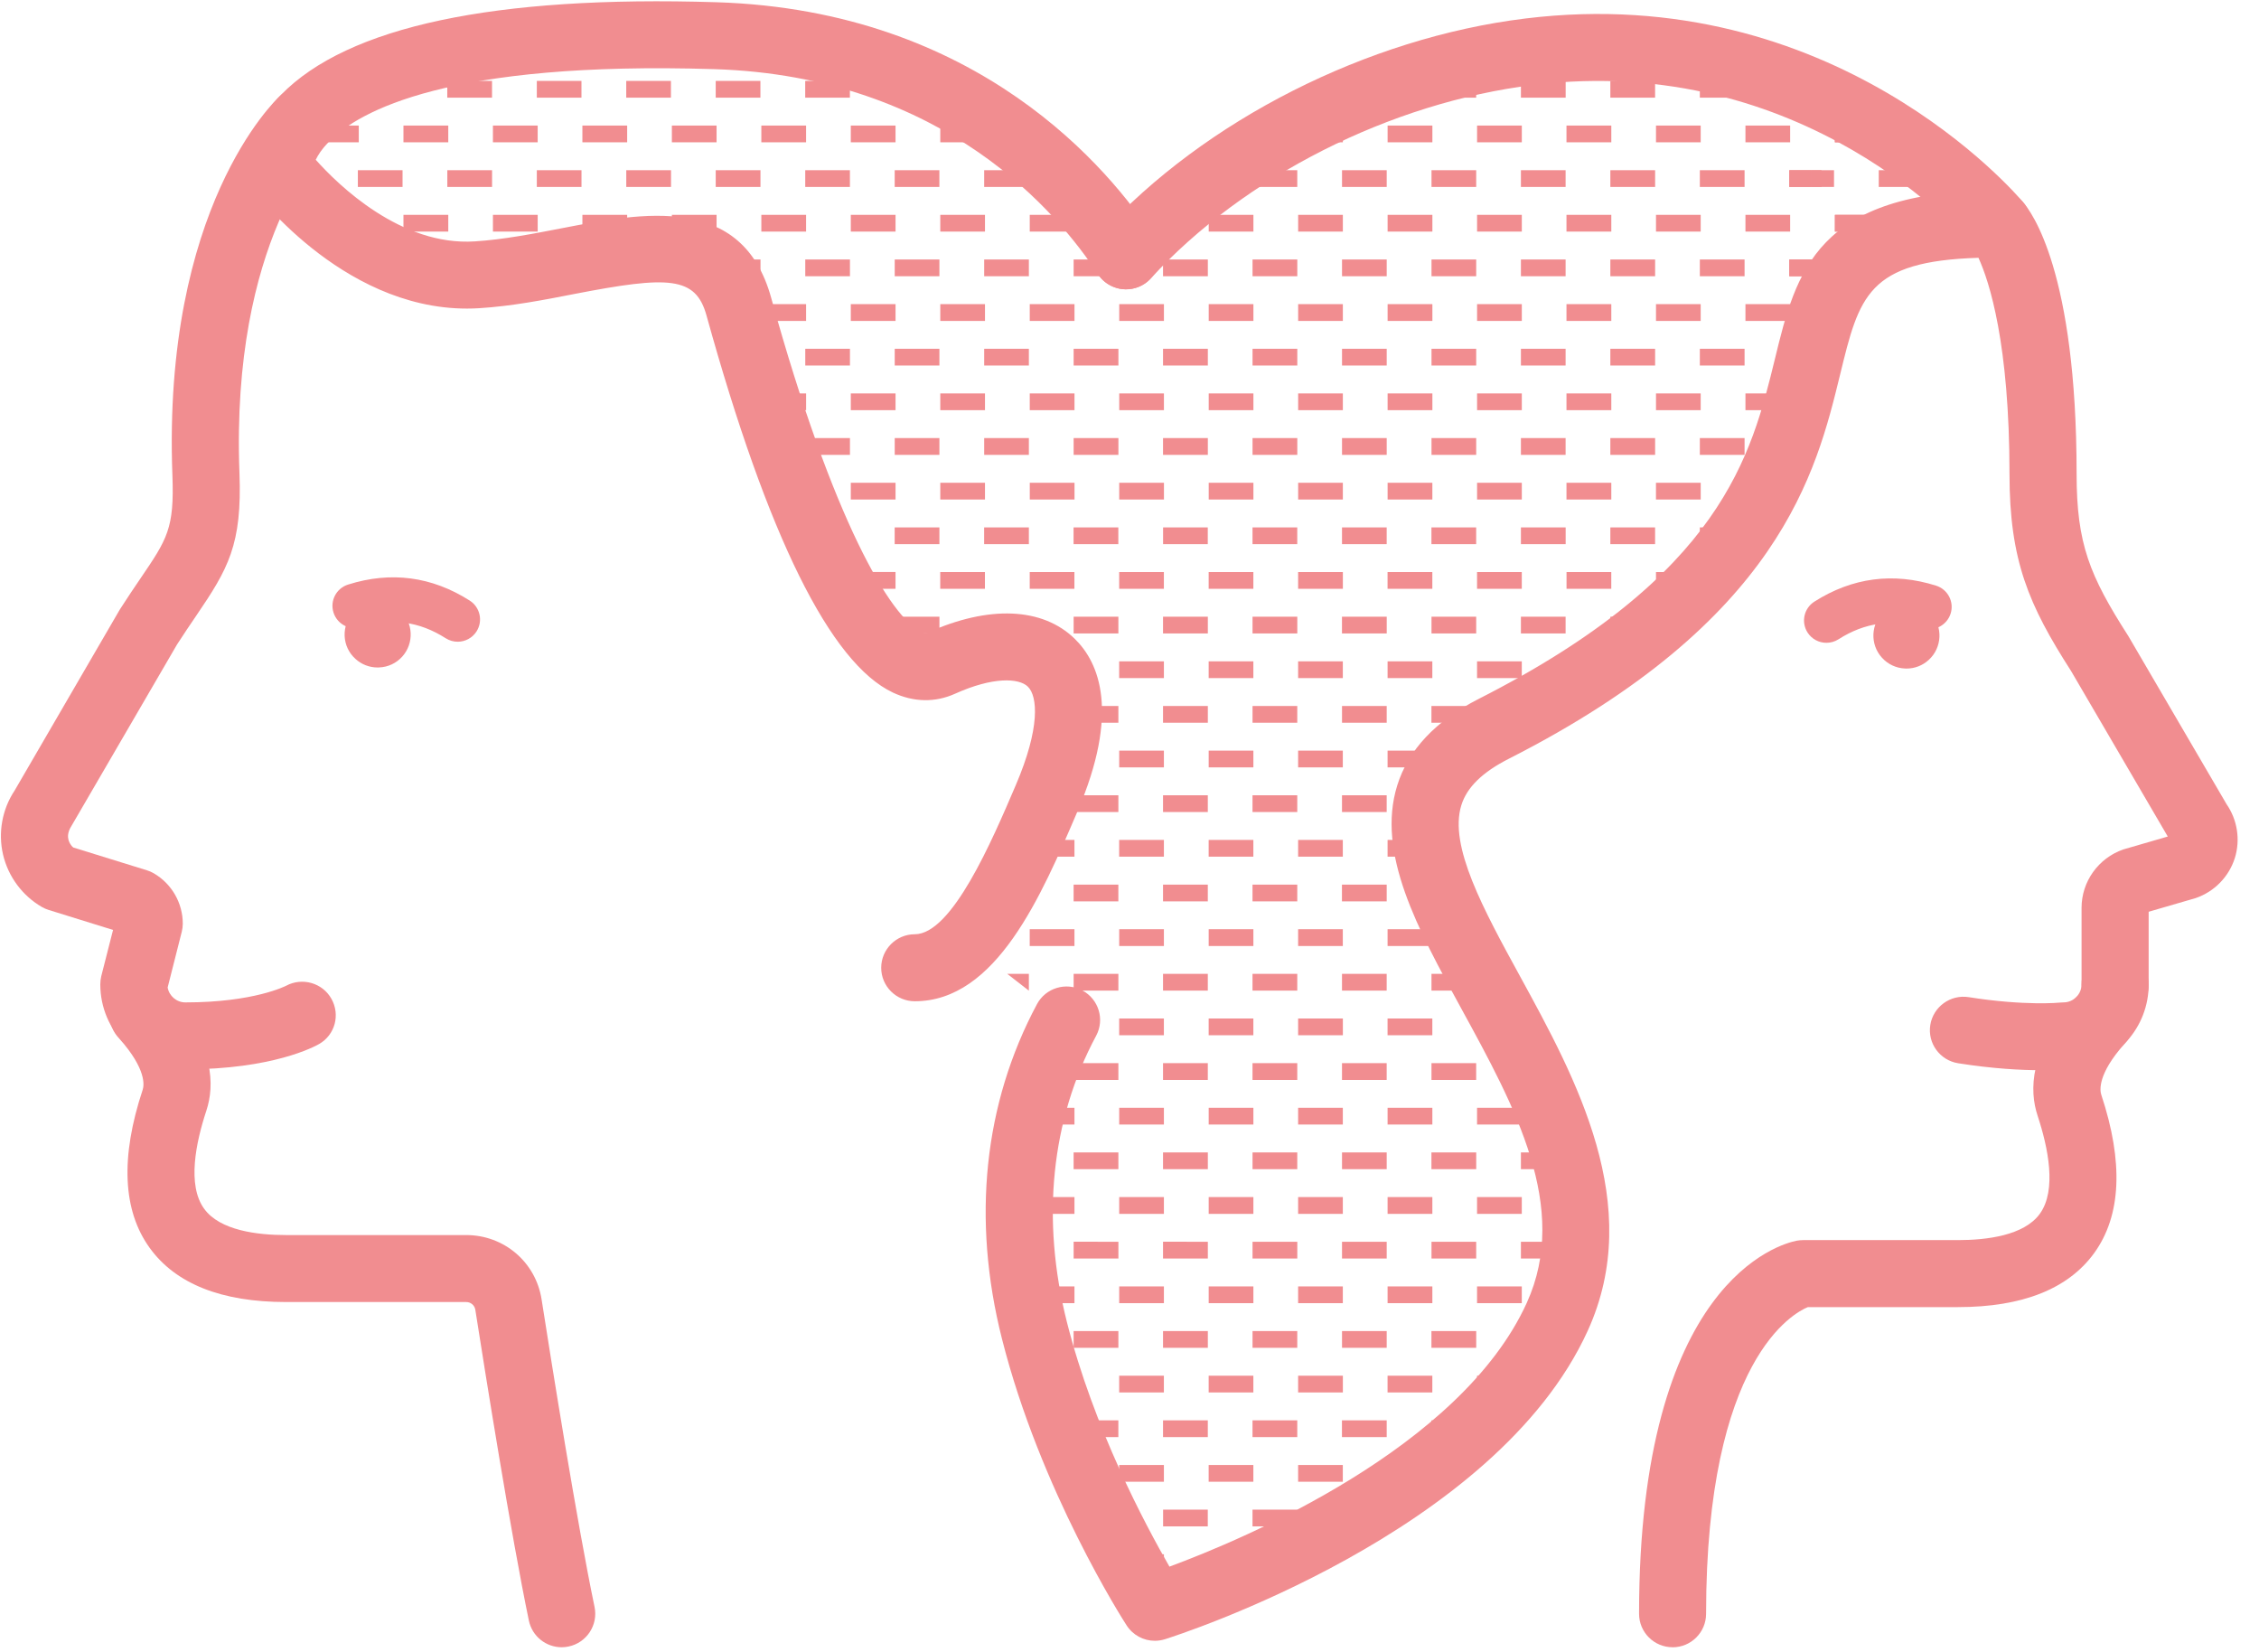
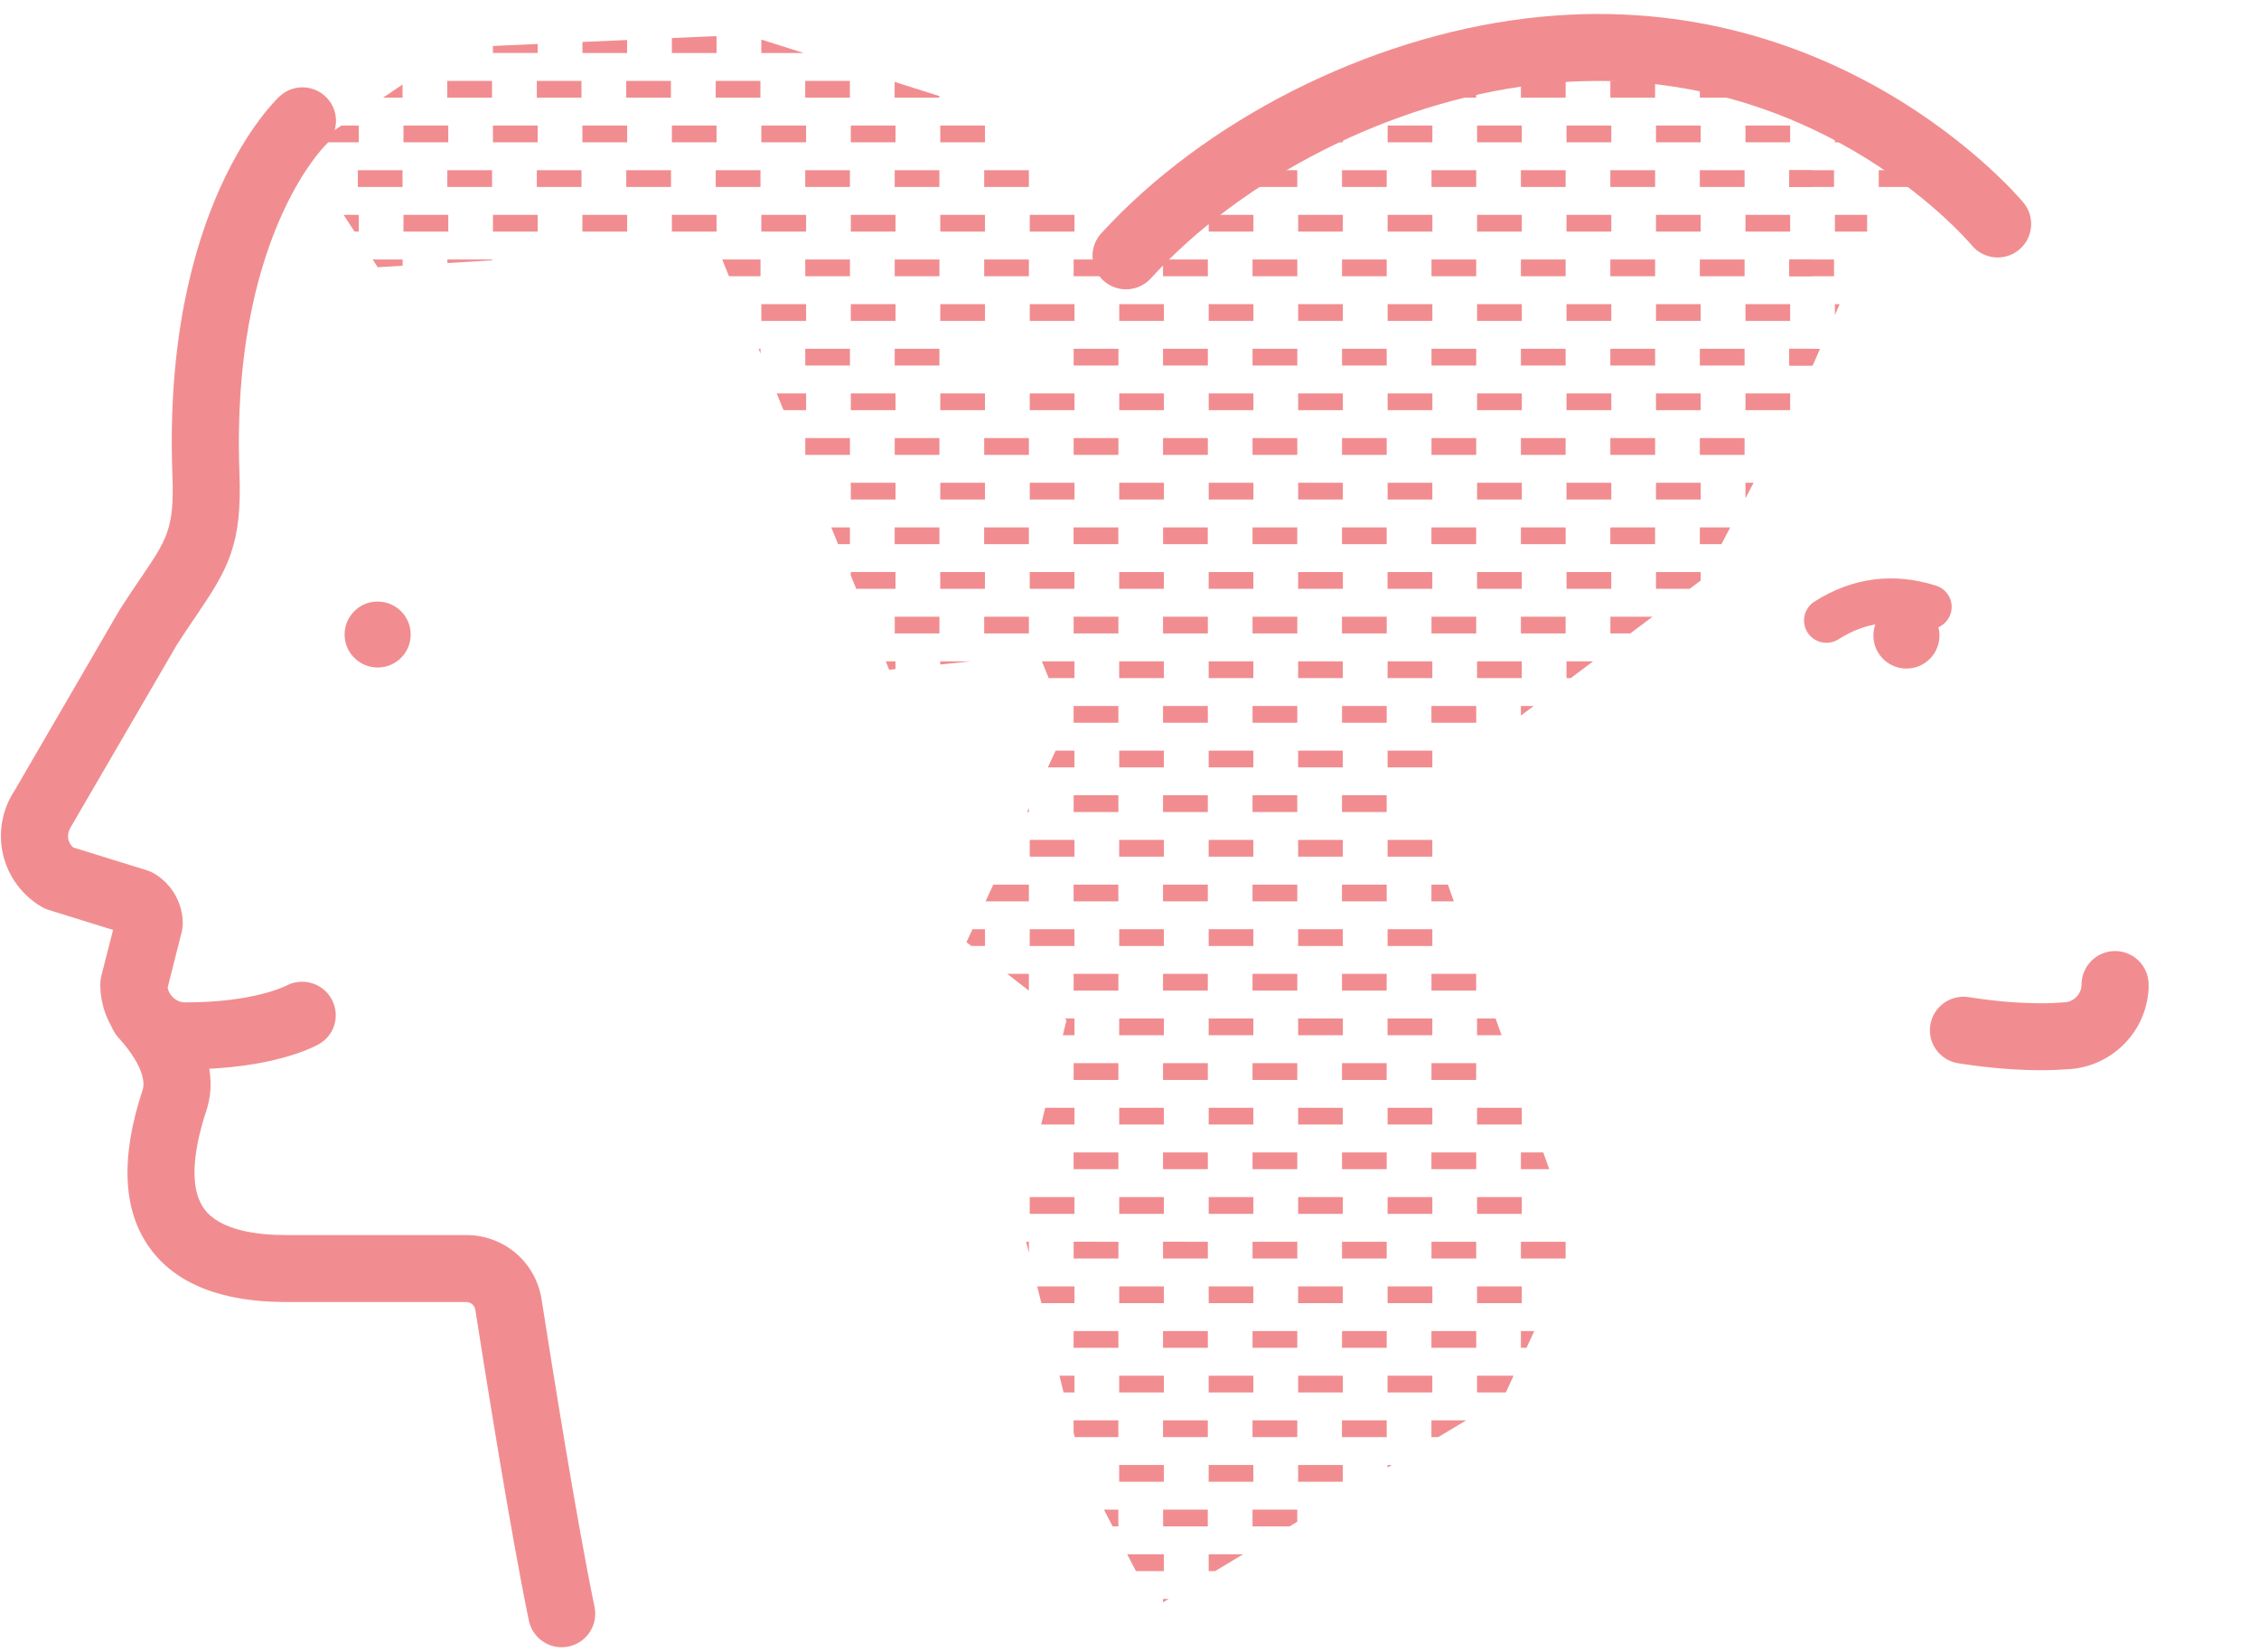
<svg xmlns="http://www.w3.org/2000/svg" xmlns:xlink="http://www.w3.org/1999/xlink" width="93" height="68" viewBox="0 0 93 68">
  <defs>
    <path id="a" d="M0 10.55l2.027-4.613L6.5 2.354 0 .02z" />
    <path id="c" d="M2.284 5.73l-.257.207L0 10.55V.02l2.284.82v4.89z" />
  </defs>
  <g fill="none" fill-rule="evenodd">
    <path fill="#F18D90" d="M74.584 14.358v.69h.042l.303-.69M74.584 11.372h.92v-.69h-.92M77.347 7.696h1.842v-.69h-1.843v.69zm-2.763 0h.92v-.69h-.92v.69z" />
    <g transform="translate(74.584 4.595)">
      <mask id="b" fill="#fff">
        <use xlink:href="#a" />
      </mask>
      <path d="M-.92-.574H.92v-.69H-.92v.69zm3.682 0h1.842v-.69H2.762v.69zm3.684 0h1.84v-.69h-1.84v.69zm3.683 0h1.84v-.69h-1.84v.69zm3.682 0h1.84v-.69h-1.84v.69zm3.683 0h1.842v-.69h-1.842v.69zm3.683 0h1.842v-.69h-1.842v.69zm3.683 0h1.843v-.69H24.86v.69zm3.685 0h1.84v-.69h-1.84v.69zm3.683 0h1.84v-.69h-1.84v.69zm3.683 0h1.842v-.69h-1.84v.69zm3.684 0h1.842v-.69h-1.842v.69zm3.683 0h1.842v-.69h-1.843v.69zm3.683 0h1.842v-.69H46.96v.69zm3.684 0h1.84v-.69h-1.84v.69zm3.683 0h1.84v-.69h-1.84v.69zm3.683 0h1.84v-.69h-1.84v.69zm3.683 0h1.842v-.69h-1.842v.69zm3.683 0H66.7v-.69h-1.324v.69zM.957 12.29h1.84v-.69H.958v.69zm3.683 0h1.84v-.69H4.64v.69zm3.683 0h1.842v-.69H8.323v.69zm3.683 0h1.842v-.69h-1.842v.69zm3.683 0h1.84v-.69h-1.84v.69zm3.683 0h1.84v-.69h-1.84v.69zm3.683 0h1.84v-.69h-1.84v.69zm3.683 0h1.84v-.69h-1.84v.69zm3.682 0h1.842v-.69h-1.842v.69zm3.683 0h1.842v-.69h-1.842v.69zm3.683 0h1.842v-.69h-1.842v.69zm3.684 0h1.84v-.69h-1.84v.69zm3.683 0h1.84v-.69h-1.84v.69zm3.683 0h1.84v-.69h-1.84v.69zm3.683 0h1.843v-.69H52.52v.69zm3.684 0h1.842v-.69h-1.842v.69zm3.683 0h1.842v-.69h-1.843v.69zm3.684 0h1.842v-.69h-1.84v.69zm3.684 0h1.327v-.69h-1.326v.69z" fill="#F18D90" mask="url(#b)" />
    </g>
-     <path fill="#F18D90" d="M75.54 12.52v.445l.196-.444M75.54 9.534h1.842v-.69h-1.84M75.54 5.17v.688h1.843V5.62l-1.258-.45M74.584 14.358v.69h.042l.303-.69M74.584 11.372h.404v-.69h-.404M74.584 7.696h.404v-.69h-.404" />
    <g transform="translate(74.584 4.595)">
      <mask id="d" fill="#fff">
        <use xlink:href="#c" />
      </mask>
      <path d="M-67.218-.574h1.842v-.69h-1.842v.69zm3.683 0h1.842v-.69h-1.842v.69zm3.684 0h1.84v-.69h-1.84v.69zm3.682 0h1.84v-.69h-1.84v.69zm3.683 0h1.84v-.69h-1.84v.69zm3.683 0h1.842v-.69h-1.842v.69zm3.683 0h1.843v-.69h-1.842v.69zm3.684 0h1.842v-.69h-1.842v.69zm3.684 0h1.84v-.69h-1.84v.69zm3.683 0h1.842v-.69h-1.84v.69zm3.684 0h1.84v-.69h-1.84v.69zm3.683 0h1.842v-.69h-1.843v.69zm3.683 0h1.842v-.69h-1.842v.69zm3.683 0h1.842v-.69h-1.842v.69zm3.684 0h1.84v-.69h-1.84v.69zm3.683 0h1.84v-.69h-1.84v.69zm3.683 0h1.84v-.69h-1.84v.69zm3.683 0h1.842v-.69h-1.842v.69zm3.683 0H.403v-.69H-.92v.69zM-65.34 12.29h1.84v-.69h-1.84v.69zm3.683 0h1.84v-.69h-1.84v.69zm3.683 0h1.842v-.69h-1.842v.69zm3.683 0h1.84v-.69h-1.84v.69zm3.682 0h1.842v-.69h-1.842v.69zm3.684 0h1.84v-.69h-1.84v.69zm3.683 0h1.84v-.69h-1.84v.69zm3.682 0h1.84v-.69h-1.84v.69zm3.683 0h1.842v-.69h-1.842v.69zm3.683 0h1.842v-.69h-1.842v.69zm3.683 0h1.843v-.69h-1.842v.69zm3.685 0h1.84v-.69h-1.84v.69zm3.683 0h1.84v-.69h-1.84v.69zm3.683 0h1.842v-.69h-1.84v.69zm3.684 0h1.842v-.69h-1.842v.69zm3.683 0h1.842v-.69h-1.843v.69zm3.683 0h1.842v-.69H-6.41v.69zm3.684 0h1.84v-.69h-1.84v.69zm3.683 0h1.327v-.69H.957v.69z" fill="#F18D90" mask="url(#d)" />
    </g>
    <path fill="#F18D90" d="M75.54 12.52v.445l.196-.444M75.54 9.534h1.328v-.69H75.54M75.54 5.17v.688h1.328v-.422l-.743-.267M73.663 15.047h.92v-.69h-.92M73.663 11.372h.92v-.69h-.92M73.663 7.696h.92v-.69h-.92M58.93 58.466v.69h.28l1.15-.69h-1.43zm-3.683.69h1.842v-.69h-1.843v.69zm-3.683 0h1.843v-.69h-1.843v.69zm-3.683 0h1.843v-.69H47.88v.69zm-3.682-.69v.5l.048.19h1.794v-.69h-1.842zM62.614 54.79v.69h.23l.32-.69h-.55zm-3.683.69h1.843v-.69H58.93v.69zm-3.682 0h1.84v-.69h-1.84v.69zm-3.684 0h1.842v-.69h-1.842v.69zm-3.683 0h1.843v-.69H47.88v.69zm-3.683 0h1.843v-.69h-1.843v.69zM62.614 51.804h1.84v-.69h-1.84v.69zm-3.683 0h1.842v-.69h-1.84v.69zm-3.682 0h1.84v-.69h-1.84v.69zm-3.684 0h1.843v-.69h-1.843v.69zm-3.683 0h1.843v-.69H47.88v.69zm-3.682 0h1.843v-.69H44.2v.69zm-1.956-.69l.114.46v-.46h-.114zM62.614 47.44v.688h1.166l-.246-.69h-.92zm-3.683.688h1.843v-.69H58.93v.69zm-3.682 0h1.84v-.69h-1.84v.69zm-3.684 0h1.842v-.69h-1.842v.69zm-3.683 0h1.843v-.69H47.88v.69zm-3.683 0h1.843v-.69h-1.843v.69zM58.93 44.453h1.842v-.69h-1.84v.69zm-3.682 0h1.84v-.69h-1.84v.69zm-3.684 0h1.843v-.69h-1.843v.69zm-3.683 0h1.843v-.69H47.88v.69zm-3.682 0h1.843v-.69H44.2v.69zM58.93 40.777h1.842v-.69h-1.84v.69zm-3.682 0h1.84v-.69h-1.84v.69zm-3.684 0h1.843v-.69h-1.843v.69zm-3.683 0h1.843v-.69H47.88v.69zm-3.682 0h1.843v-.69H44.2v.69zm-2.732-.69l.887.69h.003v-.69h-.89zM58.93 36.413v.69h.923l-.245-.69h-.677zm-3.683.69h1.842v-.69h-1.843v.69zm-3.683 0h1.843v-.69h-1.843v.69zm-3.683 0h1.843v-.69H47.88v.69zm-3.682 0h1.842v-.69h-1.842v.69zm-3.306-.69l-.32.69h1.784v-.69h-1.464zM55.248 33.426h1.84v-.69h-1.84v.69zm-3.684 0h1.843v-.69h-1.843v.69zm-3.683 0h1.843v-.69H47.88v.69zm-3.682 0h1.843v-.69H44.2v.69zm-1.915 0h.073v-.16l-.073.16zM62.614 29.06v.395l.525-.394h-.526zm-3.683.69h1.843v-.69H58.93v.69zm-3.682 0h1.84v-.69h-1.84v.69zm-3.684 0h1.842v-.69h-1.842v.69zm-3.683 0h1.843v-.69H47.88v.69zm-3.683 0h1.843v-.69h-1.843v.69zM66.297 25.385v.69h.818l.918-.69h-1.736zm-3.683.69h1.84v-.69h-1.84v.69zm-3.683 0h1.842v-.69h-1.84v.69zm-3.683 0h1.842v-.69h-1.843v.69zm-3.683 0h1.843v-.69h-1.843v.69zm-3.683 0h1.843v-.69H47.88v.69zm-3.682 0h1.842v-.69h-1.842v.69zm-3.683 0h1.84v-.69h-1.84v.69zm-3.682 0h1.84v-.69h-1.84v.69zM69.98 21.71v.69h.89l.36-.69h-1.25zm-3.684.69h1.842v-.69h-1.842v.69zm-3.682 0h1.842v-.69h-1.842v.69zm-3.684 0h1.842v-.69H58.93v.69zm-3.682 0h1.84v-.69h-1.84v.69zm-3.684 0h1.842v-.69h-1.842v.69zm-3.682 0h1.84v-.69h-1.84v.69zm-3.685 0h1.843v-.69h-1.843v.69zm-3.682 0h1.842v-.69h-1.842v.69zm-3.683 0h1.842v-.69h-1.842v.69zm-2.61-.69l.28.69h.488v-.69h-.768zM69.98 18.723h1.842v-.69H69.98v.69zm-3.683 0h1.842v-.69h-1.843v.69zm-3.683 0h1.84v-.69h-1.84v.69zm-3.683 0h1.842v-.69h-1.84v.69zm-3.682 0h1.84v-.69h-1.84v.69zm-3.684 0h1.843v-.69h-1.843v.69zm-3.683 0h1.843v-.69H47.88v.69zm-3.682 0h1.843v-.69H44.2v.69zm-3.683 0h1.84v-.69h-1.84v.69zm-3.683 0h1.84v-.69h-1.84v.69zm-3.683 0h1.84v-.69h-1.84v.69z" />
-     <path d="M73.663 15.047h.92v-.69h-.92v.69zm-3.683 0h1.842v-.69H69.98v.69zm-3.683 0h1.842v-.69h-1.843v.69zm-3.683 0h1.84v-.69h-1.84v.69zm-3.683 0h1.842v-.69h-1.84v.69zm-3.682 0h1.84v-.69h-1.84v.69zm-3.684 0h1.843v-.69h-1.843v.69zm-3.683 0h1.843v-.69H47.88v.69zm-3.682 0h1.843v-.69H44.2v.69zm-3.683 0h1.84v-.69h-1.84v.69zm-3.683 0h1.84v-.69h-1.84v.69zm-3.683 0h1.84v-.69h-1.84v.69zm-1.922-.69l.08.197v-.196h-.08zM73.663 11.372h.92v-.69h-.92v.69zm-3.683 0h1.842v-.69H69.98v.69zm-3.683 0h1.842v-.69h-1.843v.69zm-3.683 0h1.84v-.69h-1.84v.69zm-3.683 0h1.842v-.69h-1.84v.69zm-3.682 0h1.84v-.69h-1.84v.69zm-3.684 0h1.843v-.69h-1.843v.69zm-3.683 0h1.843v-.69H47.88v.69zm-3.682 0h1.843v-.69H44.2v.69zm-3.683 0h1.84v-.69h-1.84v.69zm-3.683 0h1.84v-.69h-1.84v.69zm-3.683 0h1.84v-.69h-1.84v.69zm-3.42-.69l.28.69h1.297v-.69H29.73zm-11.314 0v.145l1.84-.11v-.035h-1.84zm-3.075 0l.208.318 1.026-.06v-.258H15.34zM73.663 7.696h.92v-.69h-.92v.69zm-3.683 0h1.842v-.69H69.98v.69zm-3.683 0h1.842v-.69h-1.843v.69zm-3.683 0h1.84v-.69h-1.84v.69zm-3.683 0h1.842v-.69h-1.84v.69zm-3.682 0h1.84v-.69h-1.84v.69zm-3.654-.69l-.03.02v.67h1.842v-.69h-1.812zm-11.08.69h1.842v-.69h-1.84v.69zm-3.682 0h1.84v-.69h-1.84v.69zm-3.683 0h1.84v-.69h-1.84v.69zm-3.685 0h1.842v-.69h-1.842v.69zm-3.683 0h1.842v-.69h-1.842v.69zm-3.683 0h1.84v-.69H22.1v.69zm-3.684 0h1.842v-.69h-1.842v.69zm-3.683 0h1.84v-.69h-1.84v.69zM69.98 3.33v.69h1.842v-.395l-.816-.294H69.98zm-3.684.69h1.842v-.69h-1.842v.69zm-3.682 0h1.842v-.69h-1.842v.69zm-2.728-.69l-.956.147v.544h1.842v-.69h-.886zm-26.737.69h1.84v-.69h-1.84v.69zm-3.684 0h1.84v-.69h-1.84v.69zm-3.684 0h1.84v-.69h-1.84v.69zm-3.683 0h1.84v-.69H22.1v.69zm-3.685 0h1.843v-.69h-1.843v.69zm18.417 0h1.842v-.065l-1.842-.584v.65zm-21.067 0h.81V3.48l-.81.543zm40.465-.134l-.2.135h1.06v-.265l-.86.13zM60.808 56.628v.69h1.185l.318-.69H60.81zm-3.684.69h1.843v-.69h-1.843v.69zm-3.682 0h1.842v-.69h-1.842v.69zm-3.683 0h1.84v-.69h-1.84v.69zm-3.684 0h1.84v-.69h-1.84v.69zm-2.46-.69l.172.69h.446v-.69h-.62zM60.808 53.642h1.842v-.69h-1.842v.69zm-3.683 0h1.843v-.69h-1.843v.69zm-3.683 0h1.84v-.69h-1.84v.69zm-3.682 0h1.84v-.69h-1.84v.69zm-3.684 0h1.84v-.69h-1.84v.69zm-3.376-.69l.172.69h1.362v-.69H42.7zM60.808 49.966h1.842v-.69h-1.842v.69zm-3.683 0h1.843v-.69h-1.843v.69zm-3.683 0h1.84v-.69h-1.84v.69zm-3.682 0h1.84v-.69h-1.84v.69zm-3.684 0h1.84v-.69h-1.84v.69zm-3.684 0h1.842v-.69h-1.842v.69zM60.808 46.29h1.842v-.69h-1.842v.69zm-3.683 0h1.843v-.69h-1.843v.69zm-3.683 0h1.84v-.69h-1.84v.69zm-3.682 0h1.84v-.69h-1.84v.69zm-3.684 0h1.84v-.69h-1.84v.69zm-3.046-.69l-.168.69h1.372v-.69H43.03zM60.808 41.925v.69h1.01l-.247-.69h-.762zm-3.684.69h1.843v-.69h-1.843v.69zm-3.682 0h1.842v-.69h-1.842v.69zm-3.683 0h1.84v-.69h-1.84v.69zm-3.684 0h1.84v-.69h-1.84v.69zm-2.245-.69l.078.06-.153.63h.48v-.69h-.404zM57.125 38.94h1.843v-.69h-1.843v.69zm-3.683 0h1.84v-.69h-1.84v.69zm-3.682 0h1.84v-.69h-1.84v.69zm-3.684 0h1.84v-.69h-1.84v.69zm-3.684 0h1.842v-.69h-1.842v.69zm-2.356-.69l-.248.534.2.155h.563v-.69h-.514zM57.125 34.574v.69h1.842v-.652l-.014-.038h-1.828zm-3.683.69h1.84v-.69h-1.84v.69zm-3.683 0h1.84v-.69h-1.84v.69zm-3.685 0h1.842v-.69h-1.842v.69zm-3.682 0h1.842v-.69h-1.842v.69zM57.125 31.588h1.843v-.69h-1.843v.69zm-3.683 0h1.84v-.69h-1.84v.69zm-3.682 0h1.84v-.69h-1.84v.69zm-3.684 0h1.84v-.69h-1.84v.69zm-2.617-.69l-.322.69h1.096v-.69h-.775zM64.49 27.223v.69h.178l.918-.69H64.49zm-3.682.69h1.842v-.69h-1.842v.69zm-3.683 0h1.842v-.69h-1.842v.69zm-3.683 0h1.84v-.69h-1.84v.69zm-3.683 0h1.84v-.69h-1.84v.69zm-3.685 0h1.842v-.69h-1.842v.69zm-3.182-.69l.282.69h1.06v-.69h-1.342zm-4.184 0v.13l1.25-.13h-1.25zm-2.242 0l.14.347.26-.027v-.32h-.4zM68.175 23.547v.69h1.387l.454-.342v-.348h-1.84zm-3.683.69h1.842v-.69h-1.842v.69zm-3.684 0h1.842v-.69h-1.842v.69zm-3.684 0h1.843v-.69h-1.843v.69zm-3.682 0h1.842v-.69h-1.842v.69zm-3.683 0h1.84v-.69h-1.84v.69zm-3.684 0h1.84v-.69h-1.84v.69zm-3.683 0h1.84v-.69h-1.84v.69zm-3.684 0h1.84v-.69h-1.84v.69zm-3.684-.69v.137l.225.552h1.618v-.69h-1.842zM71.858 19.872v.638l.334-.638h-.334zm-3.684.69h1.842v-.69h-1.842v.69zm-3.683 0h1.844v-.69H64.49v.69zm-3.682 0h1.842v-.69h-1.842v.69zm-3.683 0h1.842v-.69h-1.842v.69zm-3.683 0h1.84v-.69h-1.84v.69zm-3.682 0h1.84v-.69h-1.84v.69zm-3.685 0h1.842v-.69h-1.842v.69zm-3.682 0h1.842v-.69h-1.842v.69zm-3.684 0h1.84v-.69h-1.84v.69zm-3.684 0h1.842v-.69h-1.842v.69zM71.858 16.885h1.84v-.69h-1.84v.69zm-3.683 0h1.84v-.69h-1.84v.69zm-3.684 0h1.844v-.69H64.49v.69zm-3.682 0h1.842v-.69h-1.842v.69zm-3.683 0h1.843v-.69h-1.843v.69zm-3.683 0h1.84v-.69h-1.84v.69zm-3.682 0h1.84v-.69h-1.84v.69zm-3.684 0h1.84v-.69h-1.84v.69zm-3.684 0h1.842v-.69h-1.842v.69zm-3.683 0h1.84v-.69h-1.84v.69zm-3.684 0h1.842v-.69h-1.842v.69zm-3.05-.69l.28.69h.93v-.69h-1.21zM71.858 13.21h1.84v-.69h-1.84v.69zm-3.683 0h1.84v-.69h-1.84v.69zm-3.684 0h1.844v-.69H64.49v.69zm-3.682 0h1.842v-.69h-1.842v.69zm-3.683 0h1.843v-.69h-1.843v.69zm-3.683 0h1.84v-.69h-1.84v.69zm-3.682 0h1.84v-.69h-1.84v.69zm-3.684 0h1.84v-.69h-1.84v.69zm-3.684 0h1.842v-.69h-1.842v.69zm-3.683 0h1.84v-.69h-1.84v.69zm-3.684 0h1.842v-.69h-1.842v.69zm-3.683 0h1.842v-.69h-1.842v.69zM71.858 9.534h1.84v-.69h-1.84v.69zm-3.683 0h1.84v-.69h-1.84v.69zm-3.684 0h1.844v-.69H64.49v.69zm-3.682 0h1.842v-.69h-1.842v.69zm-3.683 0h1.843v-.69h-1.843v.69zm-3.683 0h1.84v-.69h-1.84v.69zm-3.682 0h1.84v-.69h-1.84v.69zm-7.368 0h1.842v-.69h-1.842v.69zm-3.683 0h1.84v-.69h-1.84v.69zm-3.684 0h1.842v-.69h-1.842v.69zm-3.683 0h1.842v-.69h-1.842v.69zm-3.683 0h1.84v-.69h-1.84v.69zm-3.683 0h1.842v-.69h-1.843v.69zm-3.684 0h1.842v-.69h-1.842v.69zm-3.682 0h1.843v-.69H16.61v.69zm-2.466-.69l.45.69h.175v-.69h-.626zm33.695.69h.077V9.48l-.078.054zM71.858 5.858h1.84v-.69h-1.84v.69zm-3.683 0h1.84v-.69h-1.84v.69zm-3.684 0h1.844v-.69H64.49v.69zm-3.682 0h1.842v-.69h-1.842v.69zm-3.683 0h1.843v-.69h-1.843v.69zm-2.8-.69l-.883.595v.095h1.84v-.69h-.958zm-15.616.69h1.84v-.69h-1.84v.69zm-3.684 0h1.842v-.69h-1.842v.69zm-3.683 0h1.842v-.69h-1.842v.69zm-3.683 0h1.84v-.69h-1.84v.69zm-3.683 0h1.842v-.69h-1.843v.69zm-3.684 0h1.842v-.69h-1.842v.69zm-3.682 0h1.843v-.69H16.61v.69zm-2.557-.69l-1.027.69h1.743v-.69h-.717zM29.336 1.493l-1.676.073v.617h1.84v-.69h-.164zm2.007.69h1.747l-1.747-.555v.555zm-7.366-.454v.453h1.84v-.535l-1.84.08zm-3.684.162v.29h1.842V1.81l-1.842.082zM47.88 65.817v.14l.234-.14M51.564 62.142v.69h1.525l.317-.192v-.498h-1.843zm-3.683.69h1.842v-.69h-1.84v.69zm-2.433-.69l.36.69h.233v-.69h-.593zM49.76 63.98v.69h.268l1.147-.69H49.76zm-3.355 0l.36.69h1.152v-.69h-1.512zM57.125 60.304v.104l.174-.104h-.175zm-3.683.69h1.84v-.69h-1.84v.69zm-3.683 0h1.84v-.69h-1.84v.69zm-3.685 0h1.842v-.69h-1.842v.69z" fill="#F18D90" />
+     <path d="M73.663 15.047h.92v-.69h-.92v.69zm-3.683 0h1.842v-.69H69.98v.69zm-3.683 0h1.842v-.69h-1.843v.69zm-3.683 0h1.84v-.69h-1.84v.69zm-3.683 0h1.842v-.69h-1.84v.69zm-3.682 0h1.84v-.69h-1.84v.69zm-3.684 0h1.843v-.69h-1.843v.69zm-3.683 0h1.843v-.69H47.88v.69zm-3.682 0h1.843v-.69H44.2v.69zm-3.683 0h1.84v-.69v.69zm-3.683 0h1.84v-.69h-1.84v.69zm-3.683 0h1.84v-.69h-1.84v.69zm-1.922-.69l.08.197v-.196h-.08zM73.663 11.372h.92v-.69h-.92v.69zm-3.683 0h1.842v-.69H69.98v.69zm-3.683 0h1.842v-.69h-1.843v.69zm-3.683 0h1.84v-.69h-1.84v.69zm-3.683 0h1.842v-.69h-1.84v.69zm-3.682 0h1.84v-.69h-1.84v.69zm-3.684 0h1.843v-.69h-1.843v.69zm-3.683 0h1.843v-.69H47.88v.69zm-3.682 0h1.843v-.69H44.2v.69zm-3.683 0h1.84v-.69h-1.84v.69zm-3.683 0h1.84v-.69h-1.84v.69zm-3.683 0h1.84v-.69h-1.84v.69zm-3.42-.69l.28.69h1.297v-.69H29.73zm-11.314 0v.145l1.84-.11v-.035h-1.84zm-3.075 0l.208.318 1.026-.06v-.258H15.34zM73.663 7.696h.92v-.69h-.92v.69zm-3.683 0h1.842v-.69H69.98v.69zm-3.683 0h1.842v-.69h-1.843v.69zm-3.683 0h1.84v-.69h-1.84v.69zm-3.683 0h1.842v-.69h-1.84v.69zm-3.682 0h1.84v-.69h-1.84v.69zm-3.654-.69l-.03.02v.67h1.842v-.69h-1.812zm-11.08.69h1.842v-.69h-1.84v.69zm-3.682 0h1.84v-.69h-1.84v.69zm-3.683 0h1.84v-.69h-1.84v.69zm-3.685 0h1.842v-.69h-1.842v.69zm-3.683 0h1.842v-.69h-1.842v.69zm-3.683 0h1.84v-.69H22.1v.69zm-3.684 0h1.842v-.69h-1.842v.69zm-3.683 0h1.84v-.69h-1.84v.69zM69.98 3.33v.69h1.842v-.395l-.816-.294H69.98zm-3.684.69h1.842v-.69h-1.842v.69zm-3.682 0h1.842v-.69h-1.842v.69zm-2.728-.69l-.956.147v.544h1.842v-.69h-.886zm-26.737.69h1.84v-.69h-1.84v.69zm-3.684 0h1.84v-.69h-1.84v.69zm-3.684 0h1.84v-.69h-1.84v.69zm-3.683 0h1.84v-.69H22.1v.69zm-3.685 0h1.843v-.69h-1.843v.69zm18.417 0h1.842v-.065l-1.842-.584v.65zm-21.067 0h.81V3.48l-.81.543zm40.465-.134l-.2.135h1.06v-.265l-.86.13zM60.808 56.628v.69h1.185l.318-.69H60.81zm-3.684.69h1.843v-.69h-1.843v.69zm-3.682 0h1.842v-.69h-1.842v.69zm-3.683 0h1.84v-.69h-1.84v.69zm-3.684 0h1.84v-.69h-1.84v.69zm-2.46-.69l.172.69h.446v-.69h-.62zM60.808 53.642h1.842v-.69h-1.842v.69zm-3.683 0h1.843v-.69h-1.843v.69zm-3.683 0h1.84v-.69h-1.84v.69zm-3.682 0h1.84v-.69h-1.84v.69zm-3.684 0h1.84v-.69h-1.84v.69zm-3.376-.69l.172.69h1.362v-.69H42.7zM60.808 49.966h1.842v-.69h-1.842v.69zm-3.683 0h1.843v-.69h-1.843v.69zm-3.683 0h1.84v-.69h-1.84v.69zm-3.682 0h1.84v-.69h-1.84v.69zm-3.684 0h1.84v-.69h-1.84v.69zm-3.684 0h1.842v-.69h-1.842v.69zM60.808 46.29h1.842v-.69h-1.842v.69zm-3.683 0h1.843v-.69h-1.843v.69zm-3.683 0h1.84v-.69h-1.84v.69zm-3.682 0h1.84v-.69h-1.84v.69zm-3.684 0h1.84v-.69h-1.84v.69zm-3.046-.69l-.168.69h1.372v-.69H43.03zM60.808 41.925v.69h1.01l-.247-.69h-.762zm-3.684.69h1.843v-.69h-1.843v.69zm-3.682 0h1.842v-.69h-1.842v.69zm-3.683 0h1.84v-.69h-1.84v.69zm-3.684 0h1.84v-.69h-1.84v.69zm-2.245-.69l.078.06-.153.63h.48v-.69h-.404zM57.125 38.94h1.843v-.69h-1.843v.69zm-3.683 0h1.84v-.69h-1.84v.69zm-3.682 0h1.84v-.69h-1.84v.69zm-3.684 0h1.84v-.69h-1.84v.69zm-3.684 0h1.842v-.69h-1.842v.69zm-2.356-.69l-.248.534.2.155h.563v-.69h-.514zM57.125 34.574v.69h1.842v-.652l-.014-.038h-1.828zm-3.683.69h1.84v-.69h-1.84v.69zm-3.683 0h1.84v-.69h-1.84v.69zm-3.685 0h1.842v-.69h-1.842v.69zm-3.682 0h1.842v-.69h-1.842v.69zM57.125 31.588h1.843v-.69h-1.843v.69zm-3.683 0h1.84v-.69h-1.84v.69zm-3.682 0h1.84v-.69h-1.84v.69zm-3.684 0h1.84v-.69h-1.84v.69zm-2.617-.69l-.322.69h1.096v-.69h-.775zM64.49 27.223v.69h.178l.918-.69H64.49zm-3.682.69h1.842v-.69h-1.842v.69zm-3.683 0h1.842v-.69h-1.842v.69zm-3.683 0h1.84v-.69h-1.84v.69zm-3.683 0h1.84v-.69h-1.84v.69zm-3.685 0h1.842v-.69h-1.842v.69zm-3.182-.69l.282.69h1.06v-.69h-1.342zm-4.184 0v.13l1.25-.13h-1.25zm-2.242 0l.14.347.26-.027v-.32h-.4zM68.175 23.547v.69h1.387l.454-.342v-.348h-1.84zm-3.683.69h1.842v-.69h-1.842v.69zm-3.684 0h1.842v-.69h-1.842v.69zm-3.684 0h1.843v-.69h-1.843v.69zm-3.682 0h1.842v-.69h-1.842v.69zm-3.683 0h1.84v-.69h-1.84v.69zm-3.684 0h1.84v-.69h-1.84v.69zm-3.683 0h1.84v-.69h-1.84v.69zm-3.684 0h1.84v-.69h-1.84v.69zm-3.684-.69v.137l.225.552h1.618v-.69h-1.842zM71.858 19.872v.638l.334-.638h-.334zm-3.684.69h1.842v-.69h-1.842v.69zm-3.683 0h1.844v-.69H64.49v.69zm-3.682 0h1.842v-.69h-1.842v.69zm-3.683 0h1.842v-.69h-1.842v.69zm-3.683 0h1.84v-.69h-1.84v.69zm-3.682 0h1.84v-.69h-1.84v.69zm-3.685 0h1.842v-.69h-1.842v.69zm-3.682 0h1.842v-.69h-1.842v.69zm-3.684 0h1.84v-.69h-1.84v.69zm-3.684 0h1.842v-.69h-1.842v.69zM71.858 16.885h1.84v-.69h-1.84v.69zm-3.683 0h1.84v-.69h-1.84v.69zm-3.684 0h1.844v-.69H64.49v.69zm-3.682 0h1.842v-.69h-1.842v.69zm-3.683 0h1.843v-.69h-1.843v.69zm-3.683 0h1.84v-.69h-1.84v.69zm-3.682 0h1.84v-.69h-1.84v.69zm-3.684 0h1.84v-.69h-1.84v.69zm-3.684 0h1.842v-.69h-1.842v.69zm-3.683 0h1.84v-.69h-1.84v.69zm-3.684 0h1.842v-.69h-1.842v.69zm-3.05-.69l.28.69h.93v-.69h-1.21zM71.858 13.21h1.84v-.69h-1.84v.69zm-3.683 0h1.84v-.69h-1.84v.69zm-3.684 0h1.844v-.69H64.49v.69zm-3.682 0h1.842v-.69h-1.842v.69zm-3.683 0h1.843v-.69h-1.843v.69zm-3.683 0h1.84v-.69h-1.84v.69zm-3.682 0h1.84v-.69h-1.84v.69zm-3.684 0h1.84v-.69h-1.84v.69zm-3.684 0h1.842v-.69h-1.842v.69zm-3.683 0h1.84v-.69h-1.84v.69zm-3.684 0h1.842v-.69h-1.842v.69zm-3.683 0h1.842v-.69h-1.842v.69zM71.858 9.534h1.84v-.69h-1.84v.69zm-3.683 0h1.84v-.69h-1.84v.69zm-3.684 0h1.844v-.69H64.49v.69zm-3.682 0h1.842v-.69h-1.842v.69zm-3.683 0h1.843v-.69h-1.843v.69zm-3.683 0h1.84v-.69h-1.84v.69zm-3.682 0h1.84v-.69h-1.84v.69zm-7.368 0h1.842v-.69h-1.842v.69zm-3.683 0h1.84v-.69h-1.84v.69zm-3.684 0h1.842v-.69h-1.842v.69zm-3.683 0h1.842v-.69h-1.842v.69zm-3.683 0h1.84v-.69h-1.84v.69zm-3.683 0h1.842v-.69h-1.843v.69zm-3.684 0h1.842v-.69h-1.842v.69zm-3.682 0h1.843v-.69H16.61v.69zm-2.466-.69l.45.69h.175v-.69h-.626zm33.695.69h.077V9.48l-.078.054zM71.858 5.858h1.84v-.69h-1.84v.69zm-3.683 0h1.84v-.69h-1.84v.69zm-3.684 0h1.844v-.69H64.49v.69zm-3.682 0h1.842v-.69h-1.842v.69zm-3.683 0h1.843v-.69h-1.843v.69zm-2.8-.69l-.883.595v.095h1.84v-.69h-.958zm-15.616.69h1.84v-.69h-1.84v.69zm-3.684 0h1.842v-.69h-1.842v.69zm-3.683 0h1.842v-.69h-1.842v.69zm-3.683 0h1.84v-.69h-1.84v.69zm-3.683 0h1.842v-.69h-1.843v.69zm-3.684 0h1.842v-.69h-1.842v.69zm-3.682 0h1.843v-.69H16.61v.69zm-2.557-.69l-1.027.69h1.743v-.69h-.717zM29.336 1.493l-1.676.073v.617h1.84v-.69h-.164zm2.007.69h1.747l-1.747-.555v.555zm-7.366-.454v.453h1.84v-.535l-1.84.08zm-3.684.162v.29h1.842V1.81l-1.842.082zM47.88 65.817v.14l.234-.14M51.564 62.142v.69h1.525l.317-.192v-.498h-1.843zm-3.683.69h1.842v-.69h-1.84v.69zm-2.433-.69l.36.69h.233v-.69h-.593zM49.76 63.98v.69h.268l1.147-.69H49.76zm-3.355 0l.36.69h1.152v-.69h-1.512zM57.125 60.304v.104l.174-.104h-.175zm-3.683.69h1.84v-.69h-1.84v.69zm-3.683 0h1.84v-.69h-1.84v.69zm-3.685 0h1.842v-.69h-1.842v.69z" fill="#F18D90" />
    <g fill="#F18D90">
      <path d="M78.488 27.52c-.02 0-.043 0-.064-.002-.364-.016-.7-.173-.944-.442-.505-.55-.467-1.41.088-1.916.268-.246.62-.37.98-.355.362.016.697.172.942.44.506.555.466 1.414-.086 1.918-.252.232-.576.357-.916.357M7.634 44.018c-1.932 0-3.505-1.57-3.505-3.498 0-.114.014-.228.04-.338l.485-1.903-2.648-.822c-.1-.03-.195-.072-.285-.124C.918 36.867.336 36.08.125 35.176c-.21-.904-.036-1.866.48-2.64l4.328-7.446c.335-.522.608-.924.852-1.283 1.1-1.618 1.396-2.052 1.313-4.237C6.68 8.555 11.316 4.145 11.514 3.963c.558-.52 1.433-.483 1.952.075.515.557.483 1.422-.068 1.94-.075.073-3.903 3.902-3.54 13.488.113 2.964-.466 3.947-1.786 5.888-.233.344-.495.726-.783 1.174L2.947 33.99c-.174.268-.155.463-.132.562.018.08.07.22.2.333l3.03.938c.1.03.196.073.286.125.737.428 1.194 1.222 1.194 2.072 0 .114-.015.228-.043.338l-.58 2.29c.06.348.366.614.73.614 2.833 0 4.132-.68 4.146-.685.663-.357 1.5-.12 1.867.538.368.657.15 1.48-.504 1.858-.185.107-1.91 1.045-5.51 1.045" />
      <path d="M75.19 26.46c-.303 0-.6-.15-.776-.424-.273-.43-.148-.996.28-1.27 1.56-.992 3.246-1.214 5.007-.66.487.152.756.667.604 1.15-.153.484-.67.754-1.154.602-1.24-.39-2.372-.24-3.464.458-.154.097-.325.144-.495.144M15.546 27.476c-.34 0-.662-.125-.914-.355-.27-.243-.427-.578-.444-.94-.015-.365.112-.713.358-.98.242-.266.577-.423.94-.438.358-.016.712.11.98.355.553.503.592 1.363.088 1.916-.247.27-.58.425-.945.44-.02.002-.043.003-.064.003" />
-       <path d="M18.843 26.416c-.17 0-.34-.047-.494-.144-1.094-.697-2.227-.847-3.465-.458-.488.15-1.002-.118-1.155-.602-.152-.483.117-.998.603-1.15 1.76-.555 3.446-.333 5.006.66.428.274.554.84.28 1.27-.176.274-.473.424-.777.424M68.858 67.806c-.762 0-1.38-.617-1.38-1.378 0-13.698 5.825-15.227 6.49-15.357.087-.015.174-.024.264-.024h6.374c1.18 0 2.723-.187 3.37-1.082.708-.976.34-2.734-.09-4.037-.342-1.03-.355-2.698 1.516-4.796.502-.56 1.384-.65 1.957-.16.57.488.673 1.312.195 1.89-.01.015-.078.09-.09.105-1.118 1.252-1.015 1.922-.957 2.097.922 2.783.823 4.975-.292 6.516-1.07 1.476-2.956 2.225-5.61 2.225h-6.178c-.547.223-4.19 2.093-4.19 12.625 0 .76-.618 1.378-1.38 1.378" />
-       <path d="M47.542 67.54c-.46 0-.9-.23-1.16-.633-.146-.224-3.555-5.552-5.134-11.803-1.245-4.92-.746-9.68 1.442-13.768.36-.673 1.197-.924 1.87-.566.672.36.927 1.194.567 1.865-1.86 3.473-2.274 7.55-1.202 11.793 1.1 4.348 3.216 8.32 4.22 10.06 3.04-1.124 11.983-4.87 14.708-10.853 1.79-3.928-.49-8.092-2.694-12.12-1.8-3.29-3.502-6.397-2.637-9.183.454-1.464 1.58-2.66 3.348-3.56 10.03-5.096 11.234-10.036 12.203-14.006.868-3.56 1.69-6.924 9.166-6.924.39 0 .765.166 1.026.457.37.41 2.226 2.89 2.226 11.212 0 2.866.532 4.18 2.13 6.672l4.045 6.922c.445.644.572 1.463.34 2.212-.243.773-.846 1.39-1.615 1.652l-1.934.562v2.995c0 .76-.62 1.378-1.382 1.378-.763 0-1.38-.617-1.38-1.378V37.37c0-1.08.69-2.045 1.714-2.403l1.835-.533-3.98-6.812c-1.744-2.717-2.536-4.553-2.536-8.11 0-5.374-.83-7.922-1.277-8.9-4.558.138-4.91 1.575-5.696 4.806-.986 4.038-2.474 10.14-13.634 15.812-1.092.554-1.733 1.18-1.96 1.917-.52 1.673.908 4.282 2.42 7.046 2.292 4.19 5.146 9.402 2.784 14.584-3.797 8.333-16.855 12.525-17.41 12.7-.137.042-.277.063-.415.063M37.66 41.215c-.763 0-1.382-.618-1.382-1.378 0-.76.62-1.38 1.38-1.38 1.535 0 3.18-3.844 4.162-6.142 1.01-2.358.9-3.655.496-4.05-.37-.36-1.44-.41-2.995.29-.82.37-1.703.354-2.557-.045-2.577-1.21-5.16-6.432-7.678-15.523-.445-1.613-1.558-1.637-5.418-.89-1.275.25-2.595.506-3.944.59-5.348.33-9.16-4.703-9.32-4.917-.162-.22-.257-.48-.272-.75-.012-.262-.01-1.642 1.44-3.12C14.322 1.088 20.353-.194 29.494.092c10.798.336 16.2 6.888 18.022 9.69.414.638.233 1.492-.407 1.906-.64.413-1.494.232-1.912-.406-1.583-2.438-6.294-8.14-15.79-8.436-10.92-.34-14.63 1.722-15.863 2.98-.288.294-.453.56-.545.75.938 1.052 3.513 3.56 6.55 3.36 1.17-.074 2.4-.313 3.59-.543 3.306-.64 7.42-1.44 8.608 2.86 2.55 9.21 4.928 13.17 6.19 13.76.148.07.198.052.248.03 2.525-1.138 4.737-1.044 6.064.255 1.014.993 1.855 3.03.11 7.1-1.49 3.482-3.343 7.817-6.7 7.817" />
      <path d="M84.02 44.053c-.78 0-1.944-.056-3.404-.286-.754-.12-1.268-.825-1.148-1.576.12-.753.832-1.263 1.58-1.145 2.32.367 3.75.226 3.762.223.048-.005.102-.008.15-.008.397 0 .734-.335.734-.733 0-.76.62-1.38 1.382-1.38.762 0 1.38.62 1.38 1.38v.115c0 .067-.004.133-.012.196-.157 1.755-1.622 3.14-3.412 3.178-.15.014-.495.037-1.012.037M46.358 11.91c-.332 0-.668-.12-.932-.36-.563-.514-.602-1.386-.087-1.948C49.6 4.947 56.29 1.56 62.792.762 75.487-.802 82.986 7.962 83.3 8.336c.488.586.41 1.454-.175 1.943-.587.488-1.457.408-1.946-.176-.275-.324-6.885-7.98-18.05-6.606-5.88.722-11.915 3.772-15.753 7.964-.27.297-.645.448-1.02.448M23.123 67.806c-.64 0-1.214-.446-1.35-1.097-.732-3.514-1.785-10.12-2.205-12.796-.03-.184-.186-.317-.375-.317h-7.418c-2.653 0-4.54-.748-5.61-2.225-1.115-1.54-1.214-3.732-.29-6.516.056-.174.158-.843-.957-2.096-.013-.014-.08-.092-.094-.106-.482-.59-.396-1.46.195-1.94.587-.478 1.447-.398 1.932.182 1.9 2.13 1.884 3.798 1.544 4.826-.43 1.303-.798 3.06-.09 4.036.647.895 2.19 1.082 3.37 1.082h7.417c1.56 0 2.865 1.114 3.105 2.65.415 2.655 1.46 9.206 2.18 12.657.155.746-.325 1.475-1.07 1.63-.097.02-.19.03-.285.03" />
    </g>
  </g>
</svg>